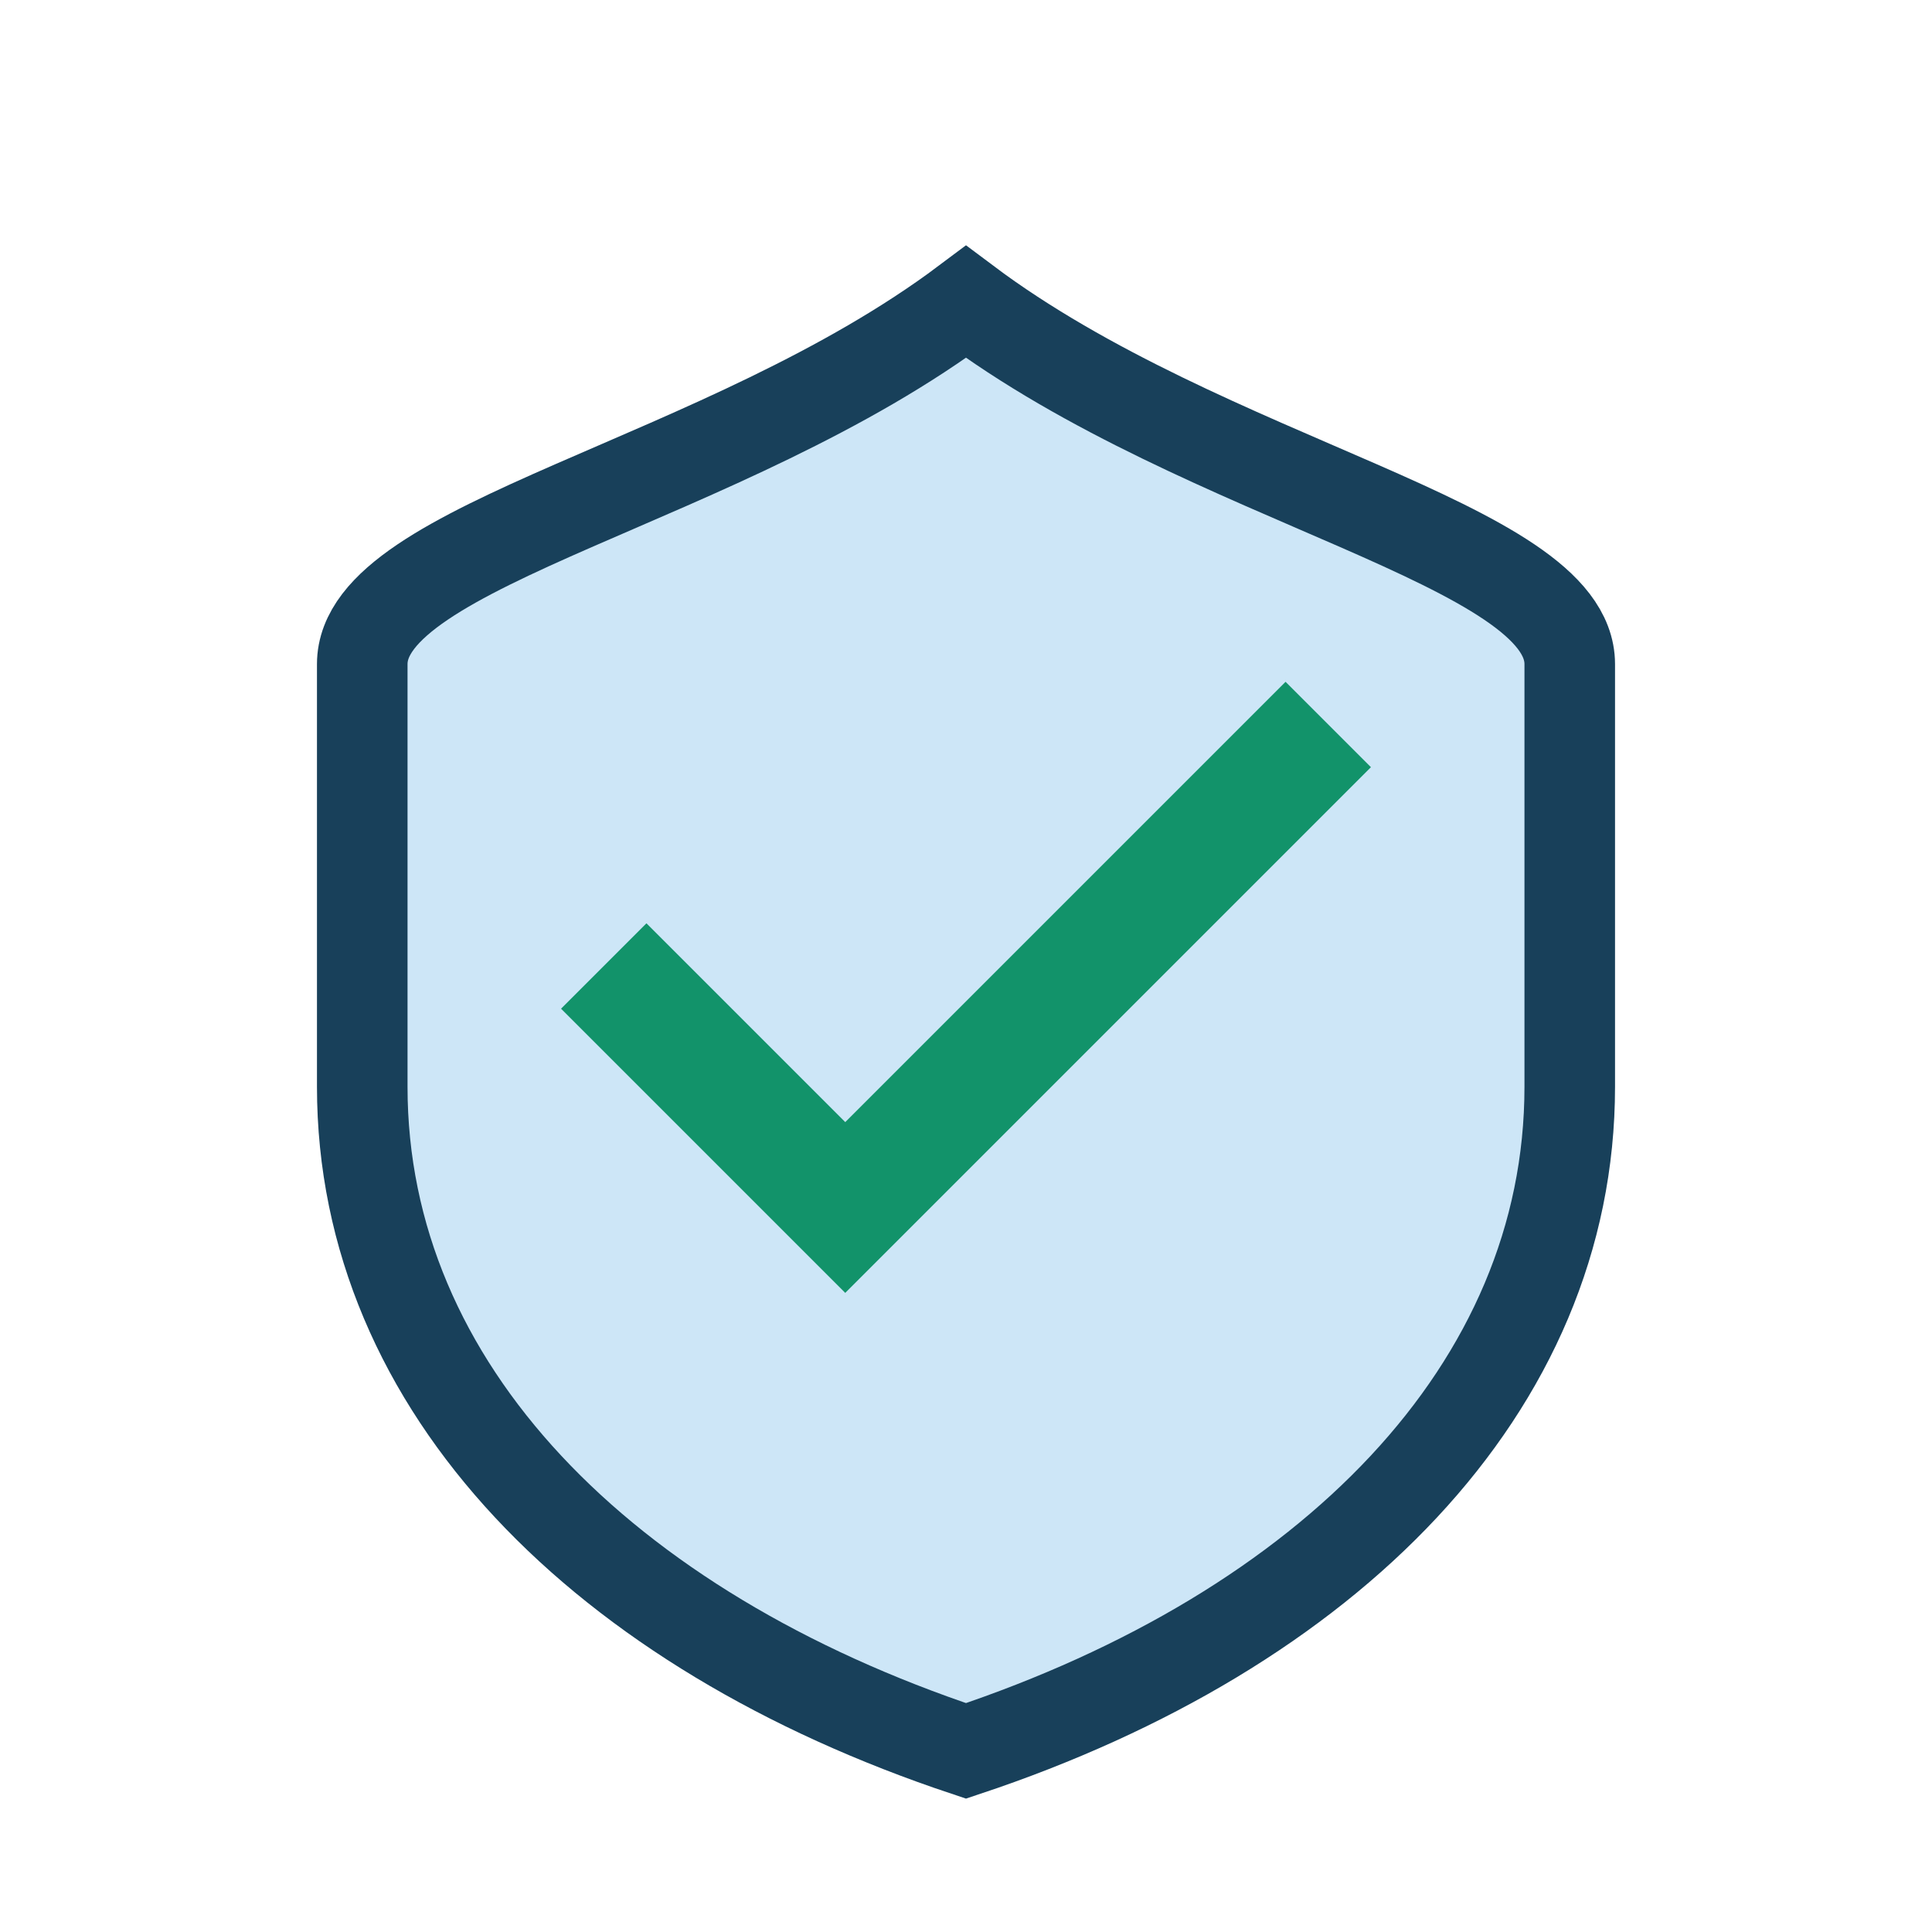
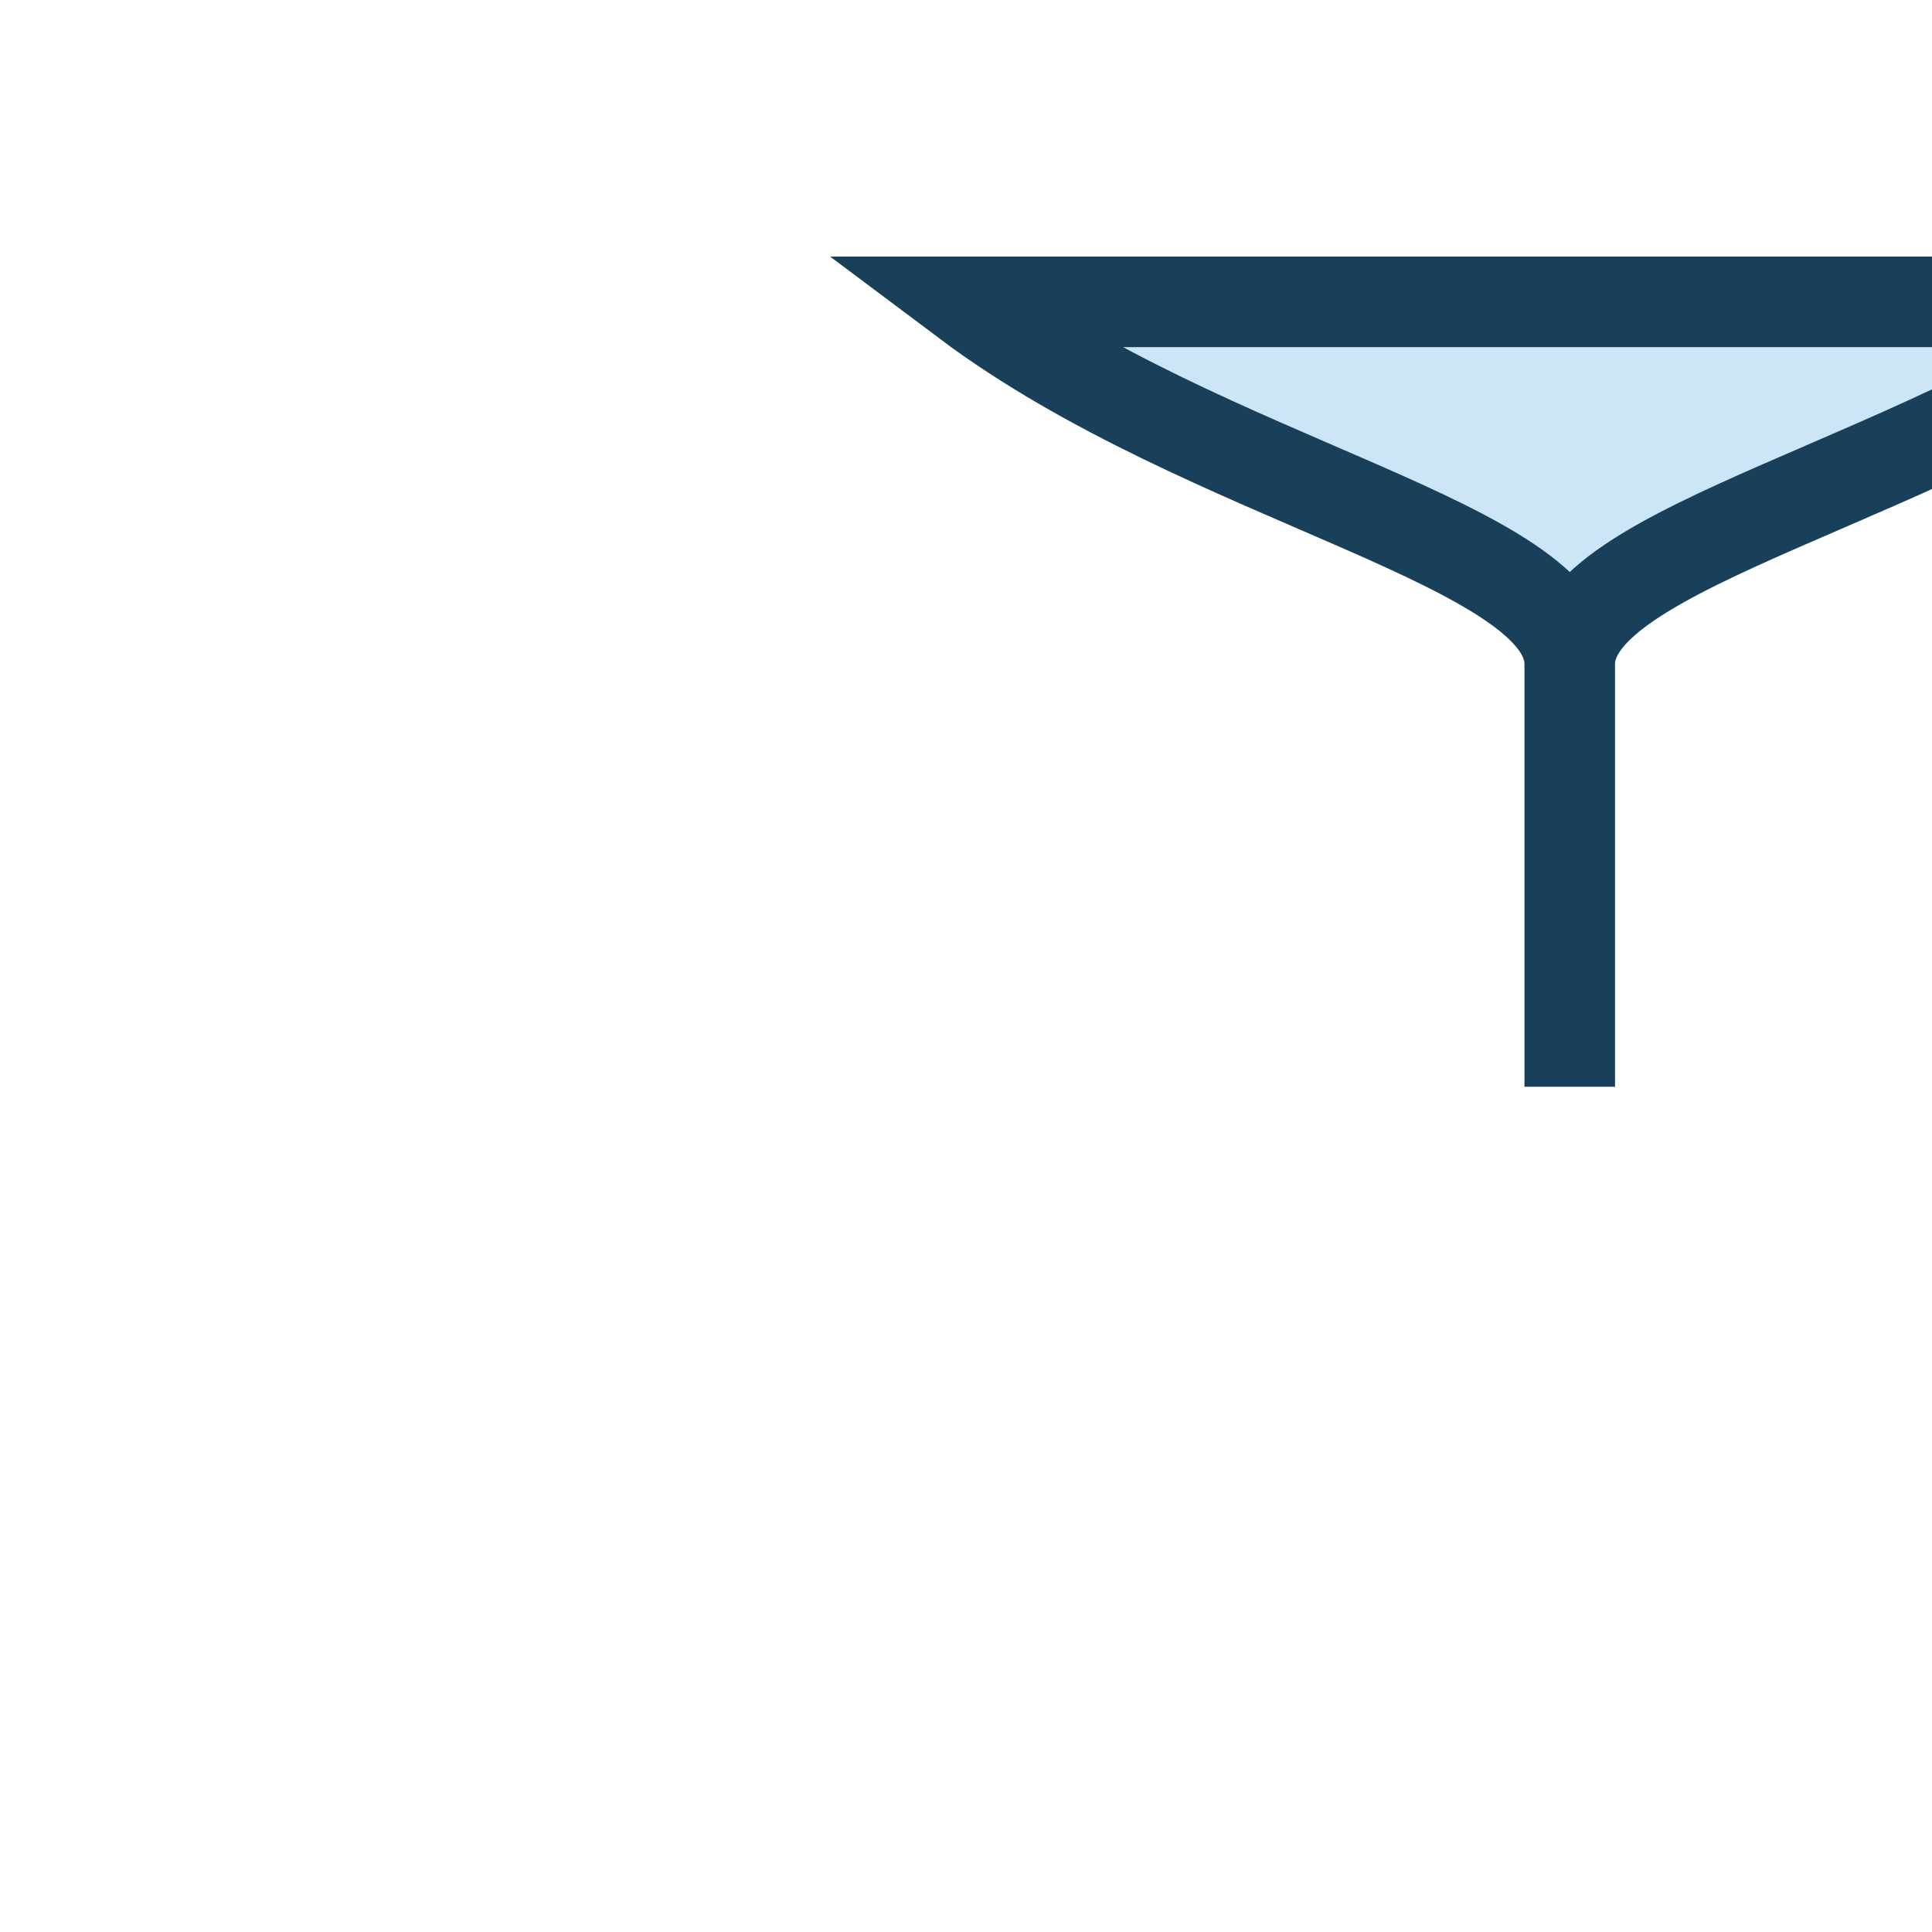
<svg xmlns="http://www.w3.org/2000/svg" width="32" height="32" viewBox="0 0 32 32">
-   <path d="M16 5c4 3 10 4 10 6v7c0 5-4 9-10 11-6-2-10-6-10-11V11c0-2 6-3 10-6z" fill="#CDE6F7" stroke="#18405A" stroke-width="1.5" />
-   <path d="M10 16l4 4 8-8" stroke="#12936A" stroke-width="2" fill="none" />
+   <path d="M16 5c4 3 10 4 10 6v7V11c0-2 6-3 10-6z" fill="#CDE6F7" stroke="#18405A" stroke-width="1.5" />
</svg>